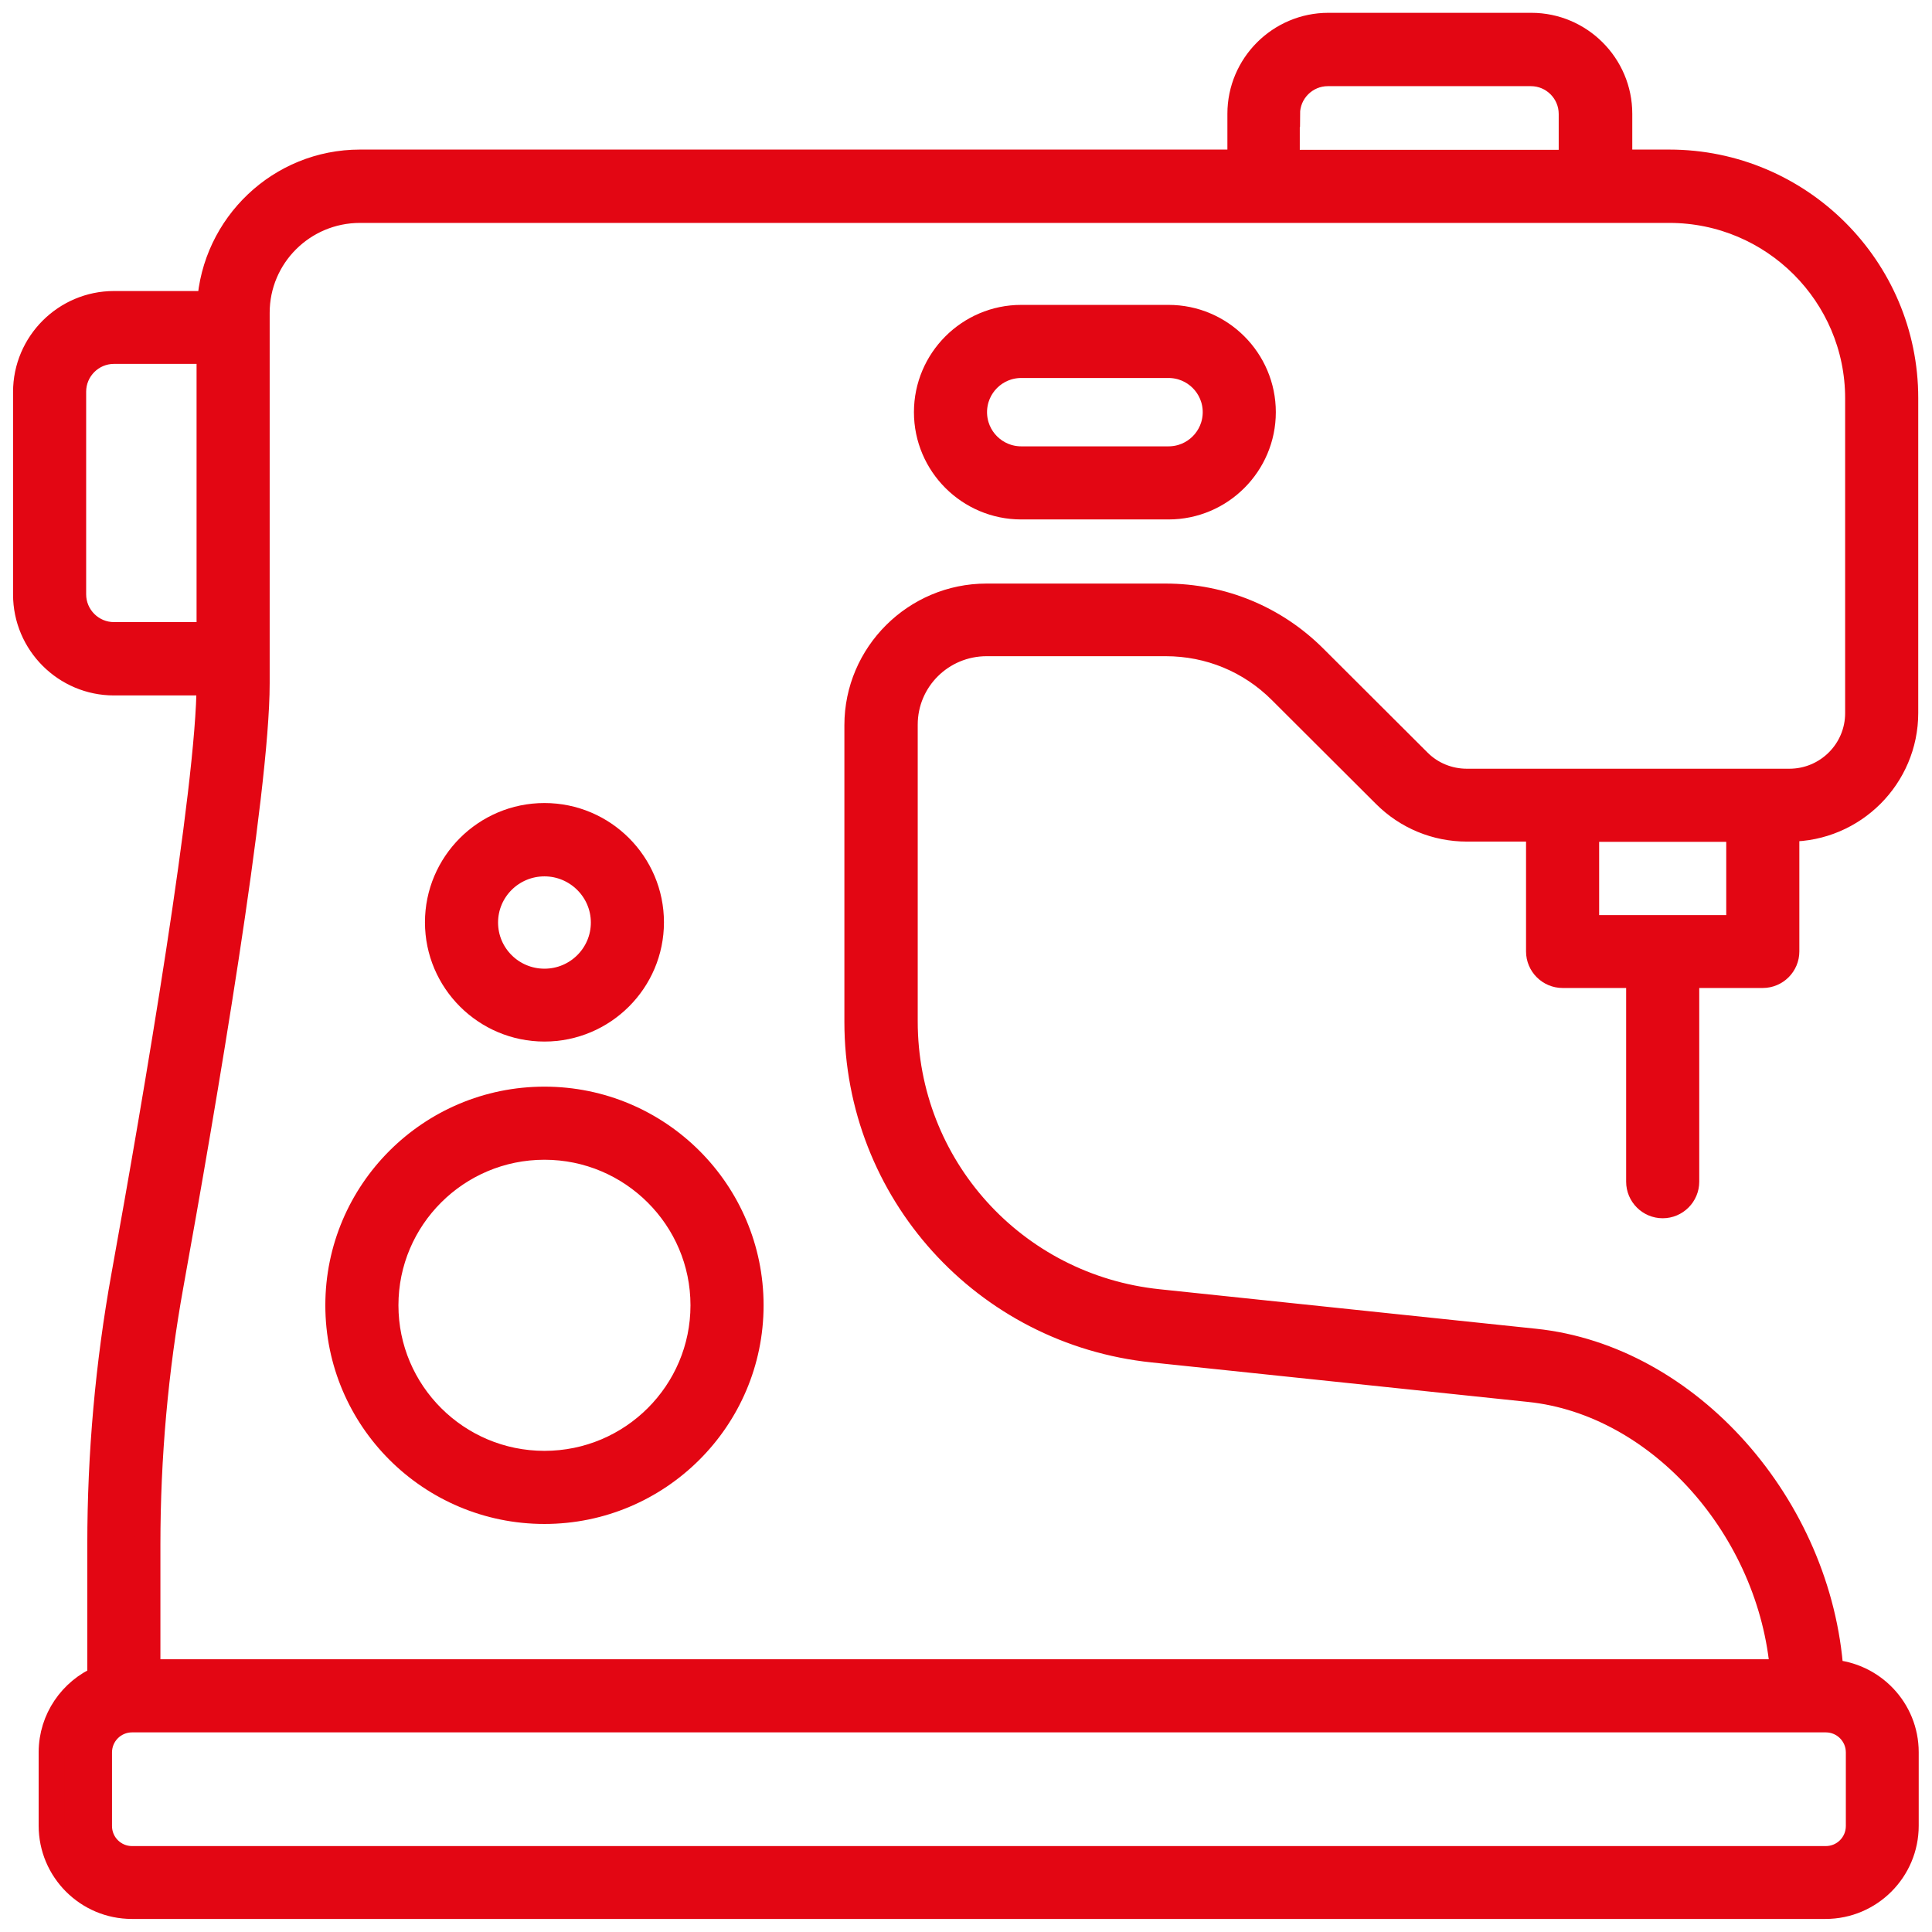
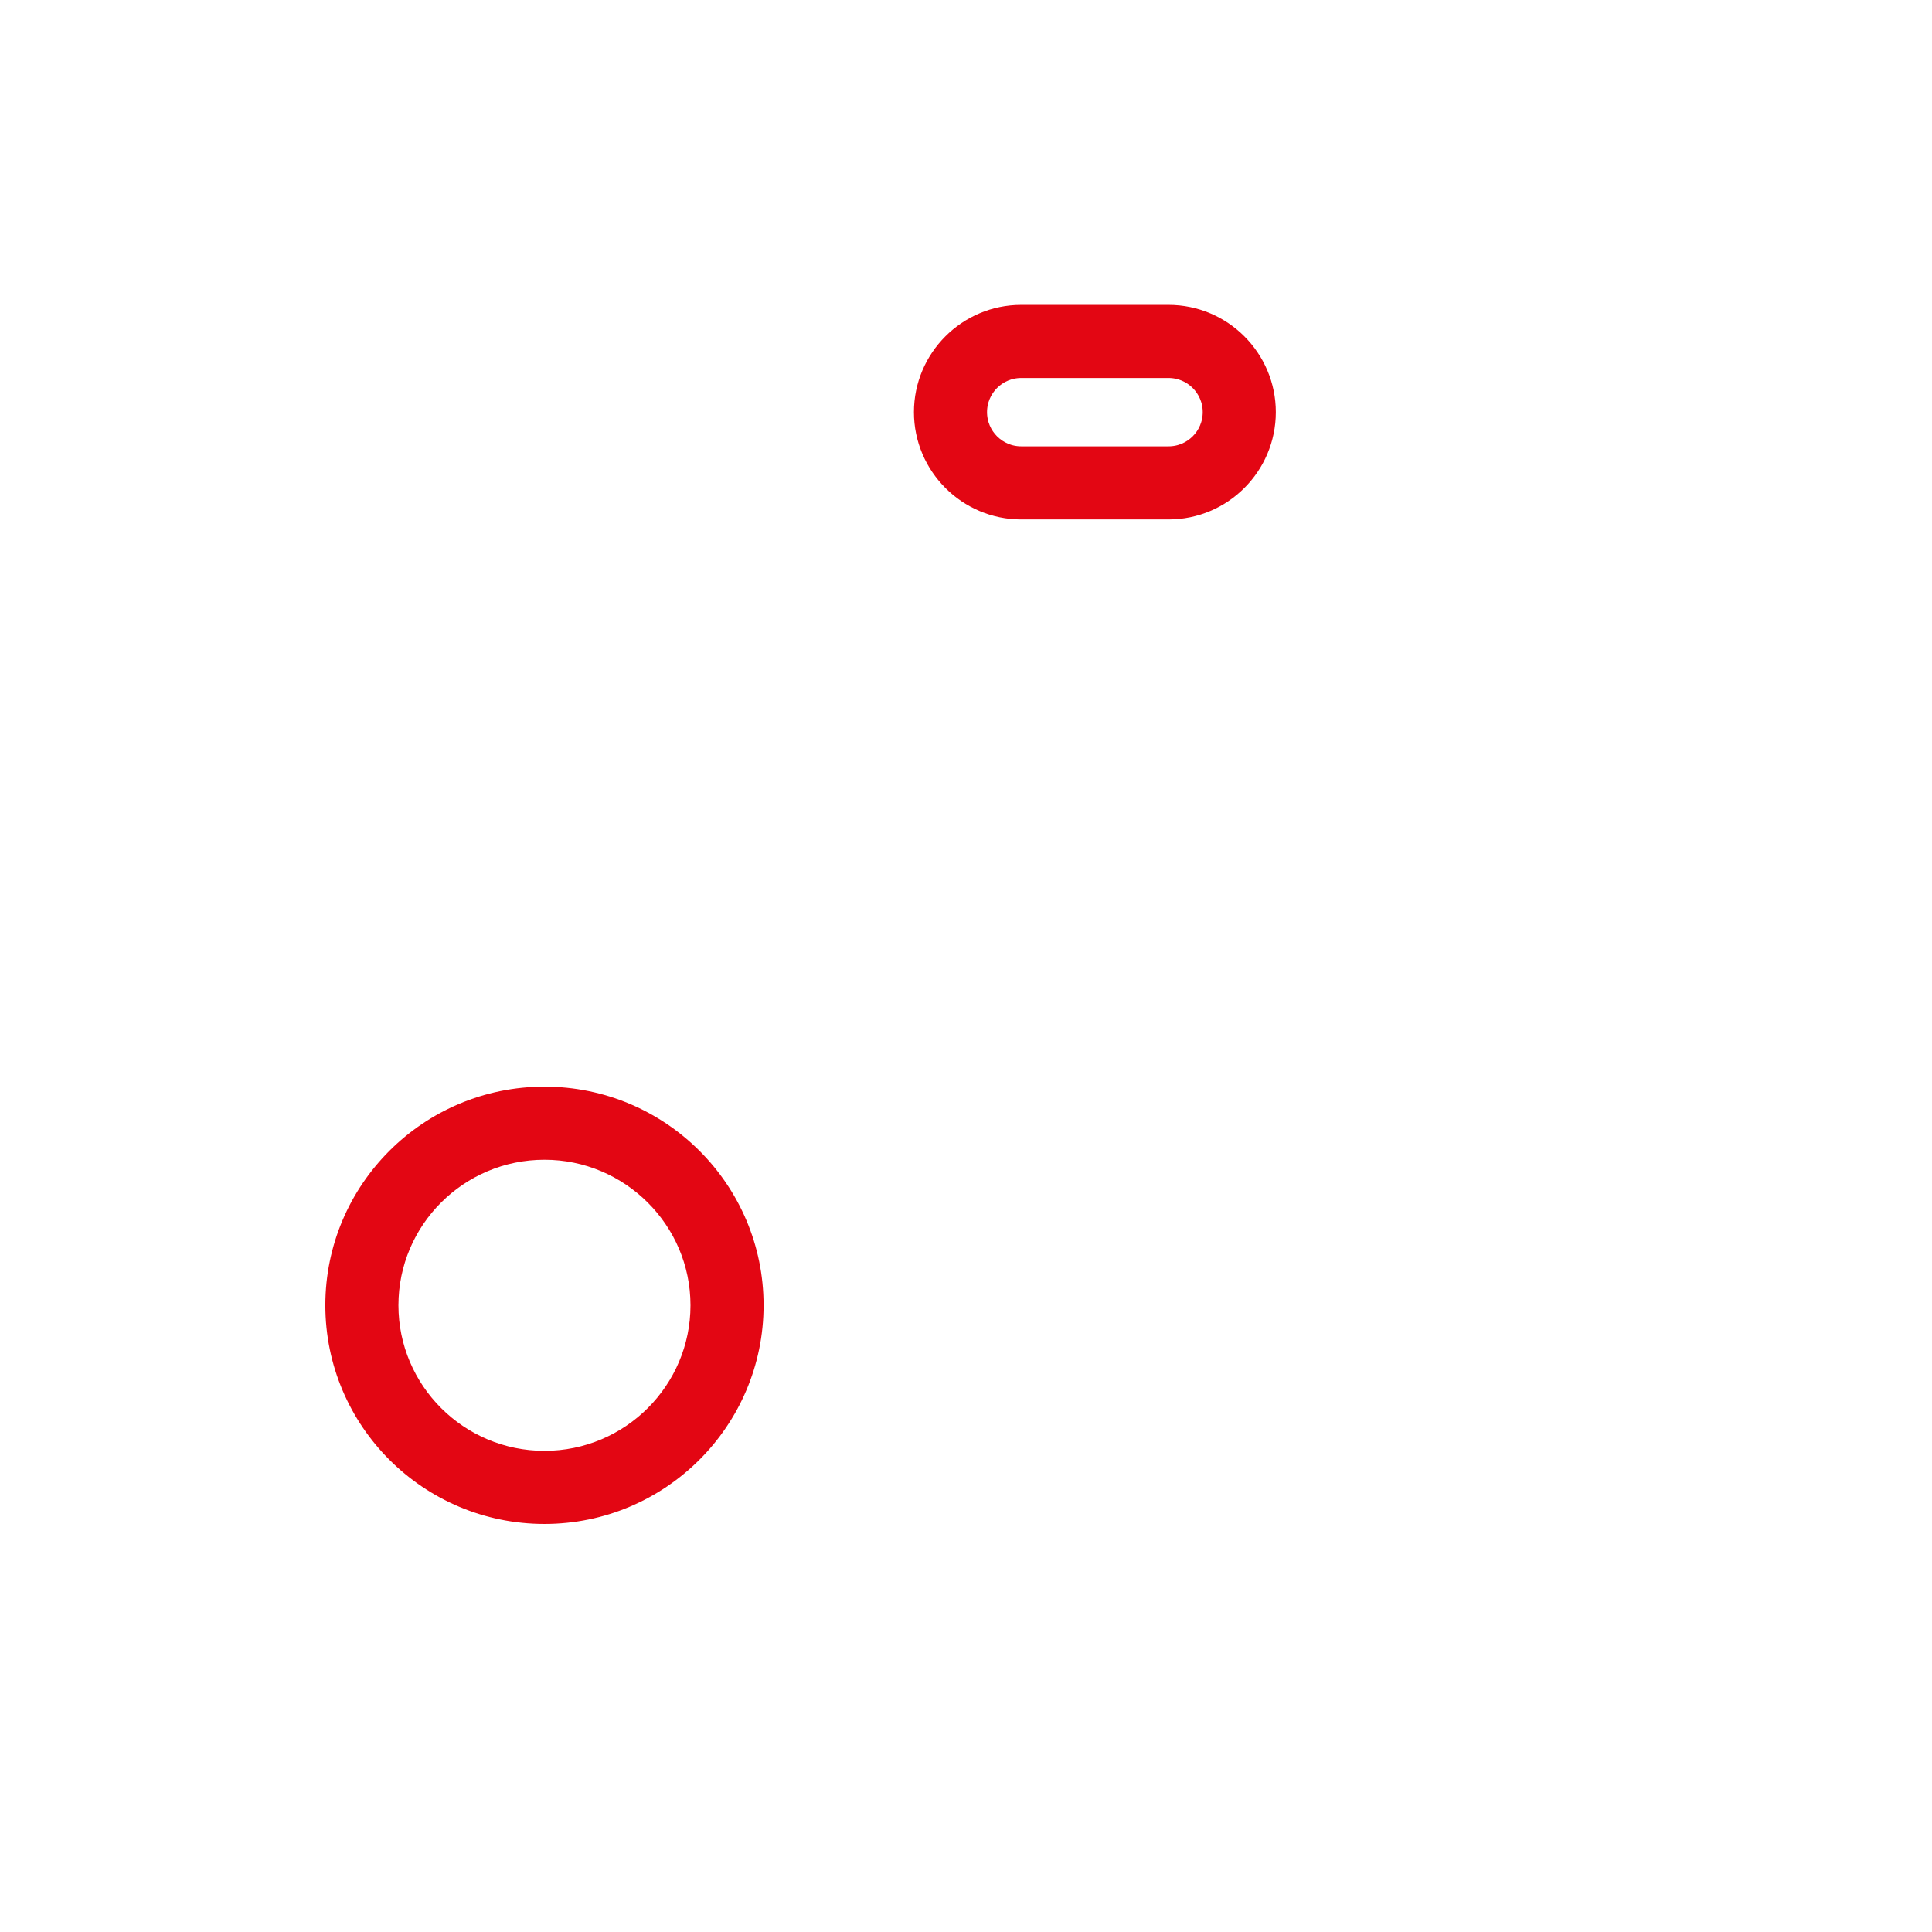
<svg xmlns="http://www.w3.org/2000/svg" width="74" height="74" viewBox="0 0 74 74" fill="none">
  <path d="M39.115 19.396H44.758C46.747 19.396 48.367 17.776 48.367 15.787C48.367 13.798 46.747 12.178 44.758 12.178H39.115C37.126 12.178 35.506 13.798 35.506 15.787C35.506 17.776 37.126 19.396 39.115 19.396ZM39.115 13.978H44.758C45.757 13.978 46.567 14.788 46.567 15.787C46.567 16.786 45.757 17.596 44.758 17.596H39.115C38.116 17.596 37.306 16.786 37.306 15.787C37.306 14.788 38.116 13.978 39.115 13.978Z" fill="#E30613" stroke="#E30613" />
  <path d="M20.854 57.871C25.201 57.871 28.747 54.343 28.747 49.996C28.747 45.649 25.21 42.121 20.854 42.121C16.498 42.121 12.961 45.649 12.961 49.996C12.961 54.343 16.498 57.871 20.854 57.871ZM20.854 43.921C24.211 43.921 26.947 46.648 26.947 49.996C26.947 53.344 24.22 56.071 20.854 56.071C17.488 56.071 14.761 53.344 14.761 49.996C14.761 46.648 17.488 43.921 20.854 43.921Z" fill="#E30613" stroke="#E30613" />
-   <path d="M20.854 39.394C23.104 39.394 24.931 37.567 24.931 35.326C24.931 33.085 23.104 31.258 20.854 31.258C18.604 31.258 16.777 33.085 16.777 35.326C16.777 37.567 18.604 39.394 20.854 39.394ZM20.854 33.067C22.105 33.067 23.131 34.084 23.131 35.335C23.131 36.586 22.114 37.603 20.854 37.603C19.594 37.603 18.577 36.586 18.577 35.335C18.577 34.084 19.594 33.067 20.854 33.067Z" fill="#E30613" stroke="#E30613" />
-   <path d="M4.366 26.137H8.029V26.164C8.029 30.169 5.986 42.103 4.762 48.862C4.15 52.246 3.844 55.702 3.844 59.14V64.297C2.755 64.765 1.981 65.854 1.981 67.114V69.931C1.981 71.623 3.358 73 5.05 73H69.922C71.614 73 72.991 71.623 72.991 69.931V67.114C72.991 65.485 71.713 64.162 70.111 64.063C69.679 57.709 64.675 52.003 58.78 51.391L44.371 49.879C38.827 49.303 34.651 44.677 34.651 39.124V27.757C34.651 26.029 36.055 24.634 37.792 24.634H44.65C46.324 24.634 47.89 25.282 49.069 26.461L53.056 30.439C53.893 31.276 55.009 31.735 56.188 31.735H58.951V36.442C58.951 36.937 59.356 37.342 59.851 37.342H62.785V45.262C62.785 45.757 63.19 46.162 63.685 46.162C64.18 46.162 64.585 45.757 64.585 45.262V37.342H67.519C68.014 37.342 68.419 36.937 68.419 36.442V31.735H68.536C70.984 31.735 72.973 29.746 72.973 27.307V15.247C72.973 10.27 68.914 6.229 63.937 6.229H62.02V4.357C62.02 2.503 60.508 0.991 58.654 0.991H50.878C49.024 0.991 47.512 2.503 47.512 4.357V6.229H13.789C10.729 6.229 8.227 8.632 8.047 11.647H4.366C2.512 11.647 1 13.159 1 15.013V22.771C1 24.625 2.512 26.137 4.366 26.137ZM71.2 67.123V69.94C71.2 70.642 70.633 71.209 69.931 71.209H5.059C4.357 71.209 3.79 70.642 3.79 69.94V67.123C3.79 66.421 4.357 65.854 5.059 65.854H69.931C70.633 65.854 71.2 66.421 71.2 67.123ZM66.619 35.551H60.751V31.744H66.619V35.551ZM49.294 4.366C49.294 3.502 49.996 2.8 50.86 2.8H58.636C59.5 2.8 60.202 3.502 60.202 4.366V6.238H49.285V4.366H49.294ZM9.829 26.164V11.98C9.829 9.802 11.602 8.038 13.789 8.038H63.937C67.933 8.038 71.173 11.278 71.173 15.256V27.316C71.173 28.765 69.994 29.944 68.536 29.944H56.188C55.486 29.944 54.82 29.674 54.325 29.179L50.338 25.201C48.817 23.68 46.792 22.852 44.641 22.852H37.783C35.065 22.852 32.842 25.066 32.842 27.775V39.142C32.842 45.622 37.72 51.022 44.173 51.688L58.582 53.2C63.595 53.722 67.87 58.591 68.302 64.054H5.644V59.149C5.644 55.819 5.941 52.471 6.535 49.195C7.768 42.382 9.829 30.322 9.829 26.173V26.164ZM2.8 15.004C2.8 14.14 3.502 13.438 4.366 13.438H8.029V24.328H4.366C3.502 24.328 2.8 23.626 2.8 22.762V15.004Z" fill="#E30613" stroke="#E30613" />
</svg>